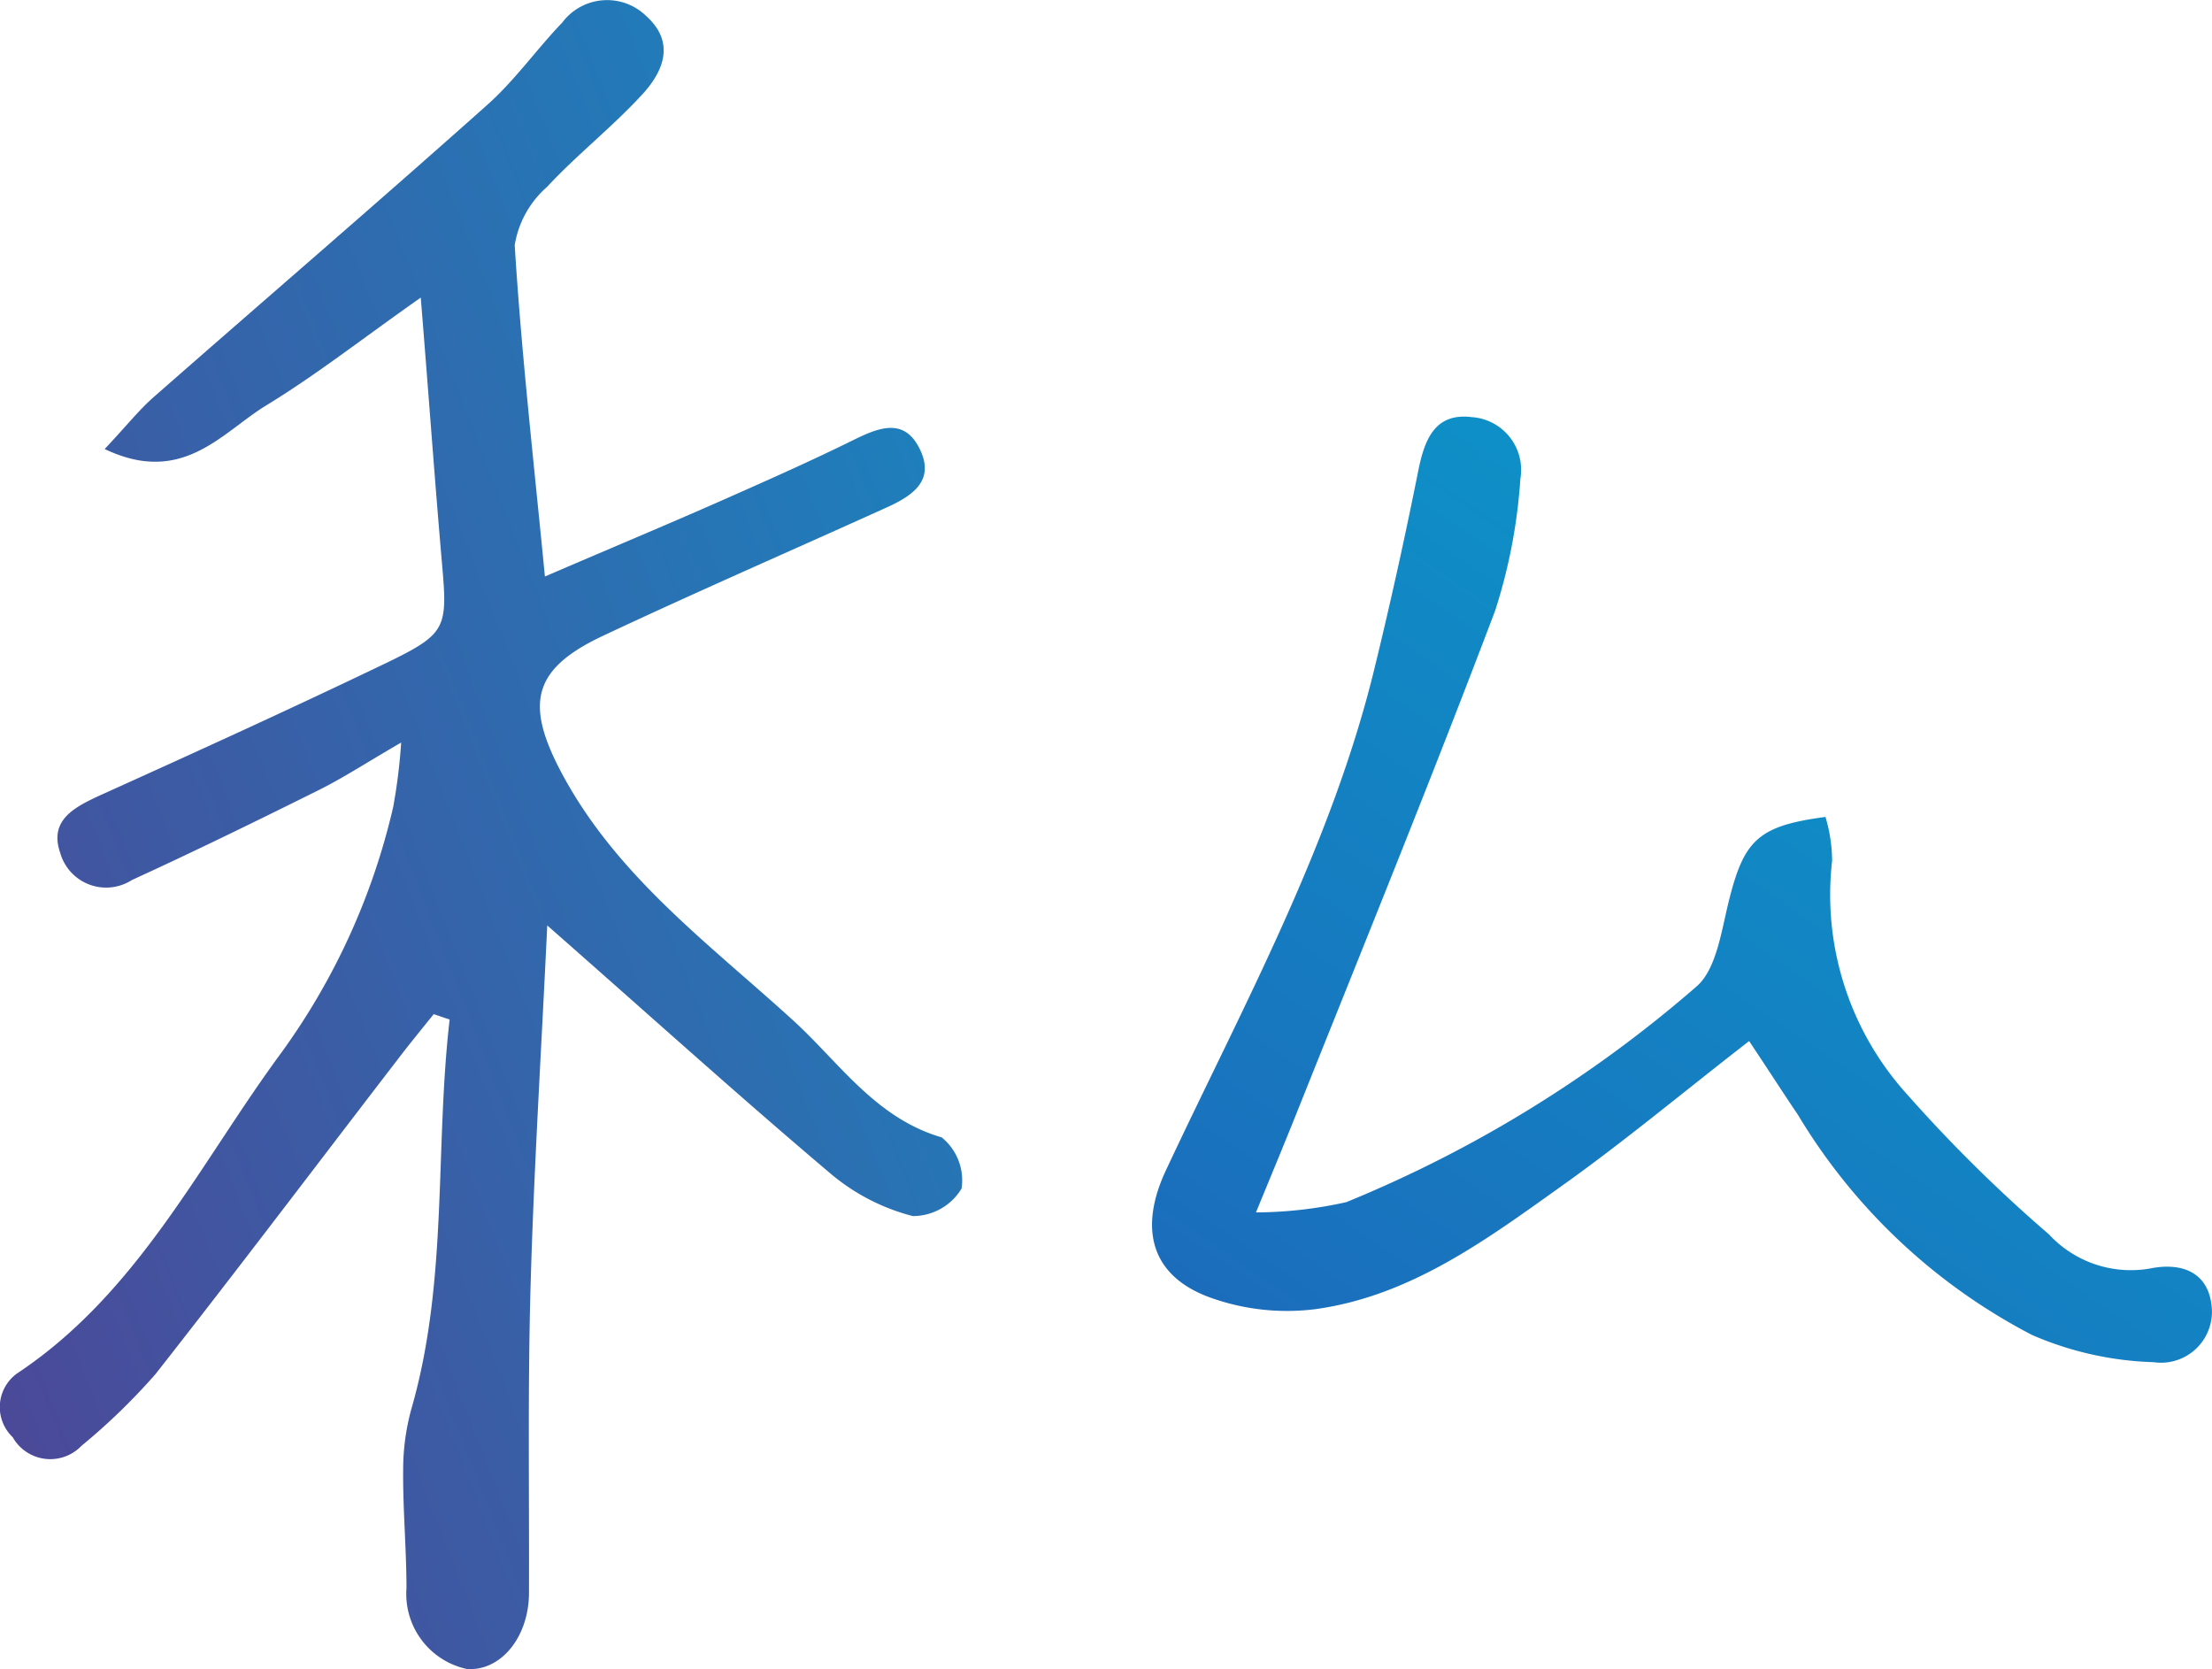
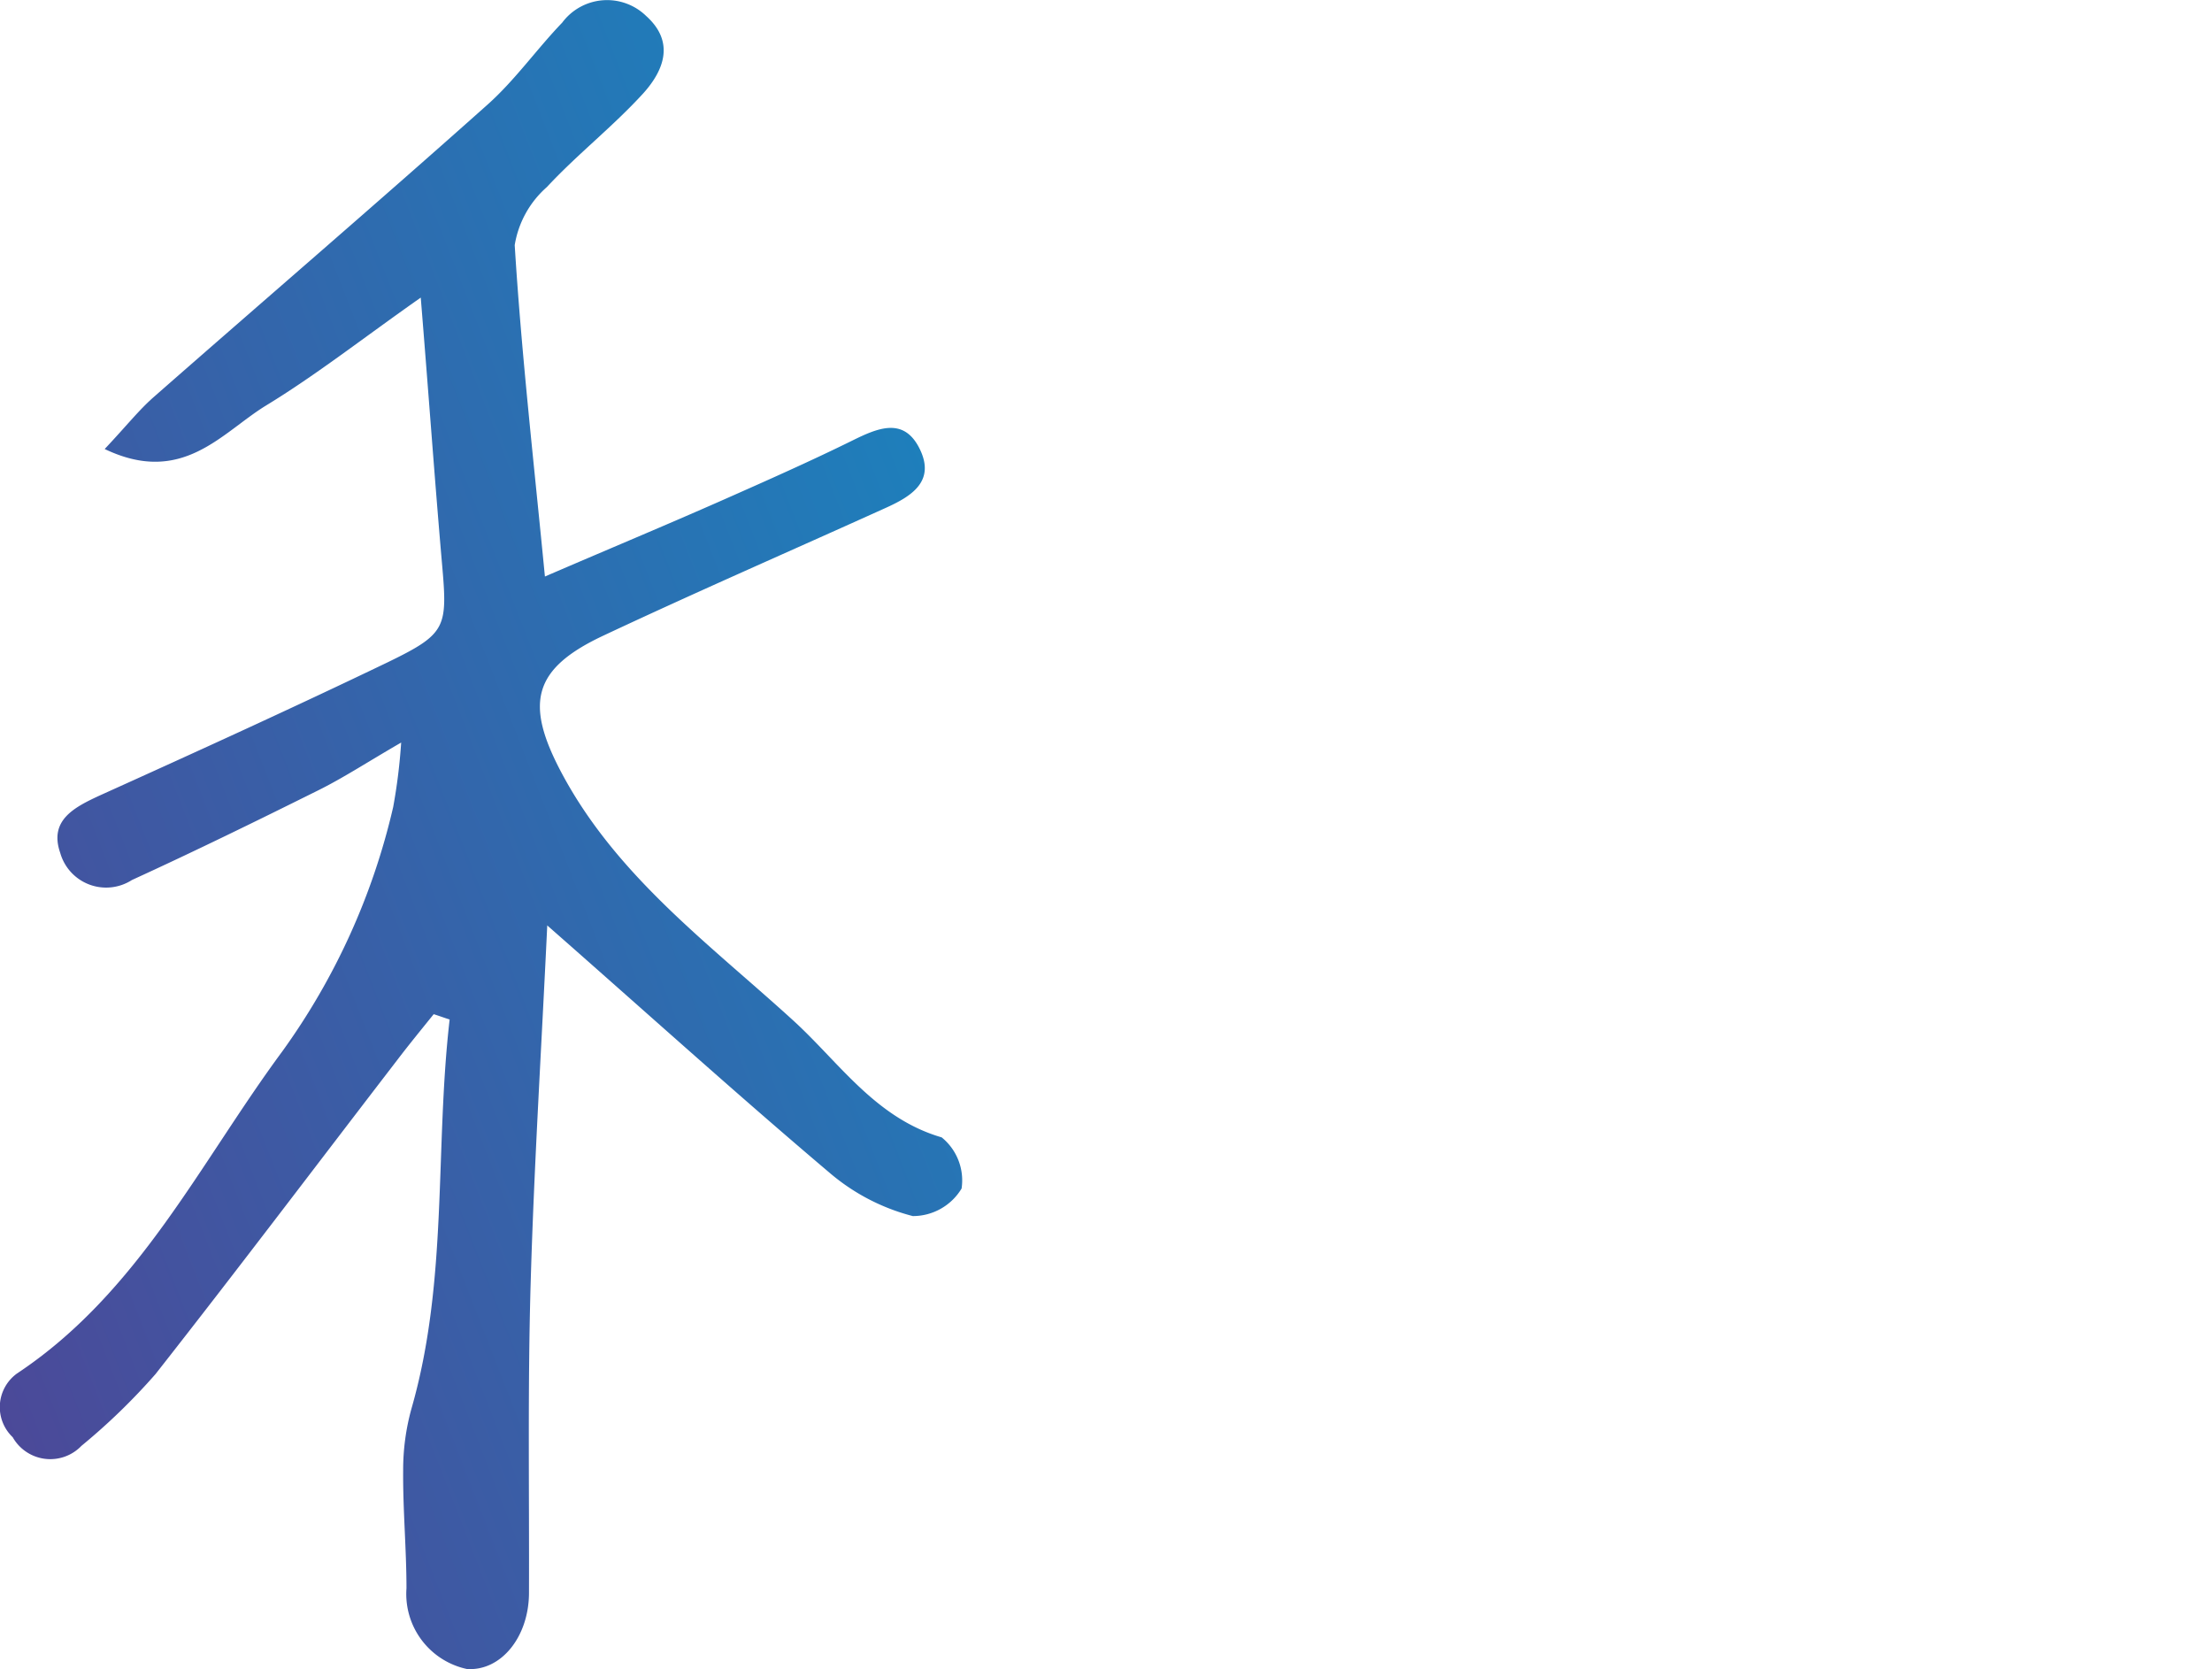
<svg xmlns="http://www.w3.org/2000/svg" height="50.265" viewBox="0 0 66.625 50.265" width="66.625">
  <linearGradient id="a" gradientUnits="objectBoundingBox" x1="-.151" x2="1.284" y1=".963" y2=".003">
    <stop offset="0" stop-color="#534093" />
    <stop offset="1" stop-color="#0d93c8" />
  </linearGradient>
  <linearGradient id="b" gradientUnits="objectBoundingBox" x1="-.498" x2=".805" y1="1.96" y2=".267">
    <stop offset="0" stop-color="#2c40ad" />
    <stop offset="1" stop-color="#0d93c8" />
  </linearGradient>
  <g transform="translate(-215.637 -98.578)">
    <path d="m232.12 126.45c-.18 3.8-.4 7.29-.5 10.78-.09 3.1-.04 6.21-.05 9.31 0 1.33-.84 2.37-1.87 2.3a2.311 2.311 0 0 1 -1.82-2.43c0-1.18-.11-2.37-.1-3.55a6.892 6.892 0 0 1 .25-1.86c1.11-3.86.7-7.82 1.15-11.72-.16-.05-.32-.11-.48-.16-.37.46-.74.91-1.09 1.37-2.43 3.16-4.83 6.34-7.29 9.47a18.992 18.992 0 0 1 -2.23 2.16 1.3 1.3 0 0 1 -2.07-.26 1.25 1.25 0 0 1 .13-1.92c3.66-2.43 5.5-6.33 7.99-9.7a20.41 20.41 0 0 0 3.34-7.36 16.916 16.916 0 0 0 .24-1.94c-1.02.59-1.75 1.07-2.52 1.45-1.85.92-3.71 1.83-5.59 2.69a1.437 1.437 0 0 1 -2.16-.82c-.34-.98.42-1.37 1.2-1.73 2.9-1.31 5.8-2.63 8.67-4.01 1.77-.86 1.8-1.04 1.63-2.97-.22-2.53-.4-5.07-.64-8.01-1.75 1.23-3.15 2.33-4.66 3.25-1.34.82-2.52 2.43-4.86 1.31.65-.69 1.02-1.16 1.46-1.55 3.35-2.94 6.74-5.85 10.07-8.82.83-.74 1.48-1.67 2.25-2.47a1.687 1.687 0 0 1 2.53-.2c.88.79.52 1.65-.08 2.32-.91 1-1.99 1.84-2.91 2.83a2.957 2.957 0 0 0 -.97 1.75c.2 3.24.57 6.48.91 9.98 1.9-.82 3.63-1.54 5.35-2.3 1.31-.58 2.62-1.16 3.9-1.79.77-.38 1.56-.73 2.04.25s-.26 1.43-1.04 1.78c-2.83 1.28-5.68 2.52-8.49 3.84-2.13 1-2.37 2.04-1.26 4.13 1.66 3.12 4.47 5.17 6.99 7.47 1.38 1.26 2.47 2.93 4.46 3.51a1.666 1.666 0 0 1 .6 1.54 1.712 1.712 0 0 1 -1.47.83 6.251 6.251 0 0 1 -2.49-1.29c-2.79-2.36-5.5-4.81-8.54-7.48z" fill="url(#a)" />
-     <path d="m253.47 135.09a12.725 12.725 0 0 0 2.72-.31 37.957 37.957 0 0 0 10.53-6.48c.61-.51.76-1.66.98-2.55.46-1.87.88-2.3 2.92-2.57a4.7 4.7 0 0 1 .2 1.32 8.954 8.954 0 0 0 2.29 7.07 44.046 44.046 0 0 0 4.24 4.18 3.359 3.359 0 0 0 3.04 1.03c.98-.2 1.82.12 1.87 1.26a1.536 1.536 0 0 1 -1.76 1.56 9.914 9.914 0 0 1 -3.66-.82 17.767 17.767 0 0 1 -7.05-6.63c-.48-.71-.94-1.43-1.47-2.22-2 1.55-3.77 3.03-5.64 4.36-2.27 1.62-4.55 3.31-7.4 3.71a6.825 6.825 0 0 1 -3.23-.36c-1.77-.66-2.11-2.09-1.29-3.83 2.33-4.97 5-9.8 6.3-15.2.47-1.93.9-3.88 1.29-5.83.19-.96.5-1.78 1.62-1.64a1.593 1.593 0 0 1 1.46 1.86 16.412 16.412 0 0 1 -.76 3.97c-1.89 4.99-3.9 9.93-5.88 14.88-.35.88-.71 1.75-1.32 3.23z" fill="url(#b)" />
  </g>
</svg>